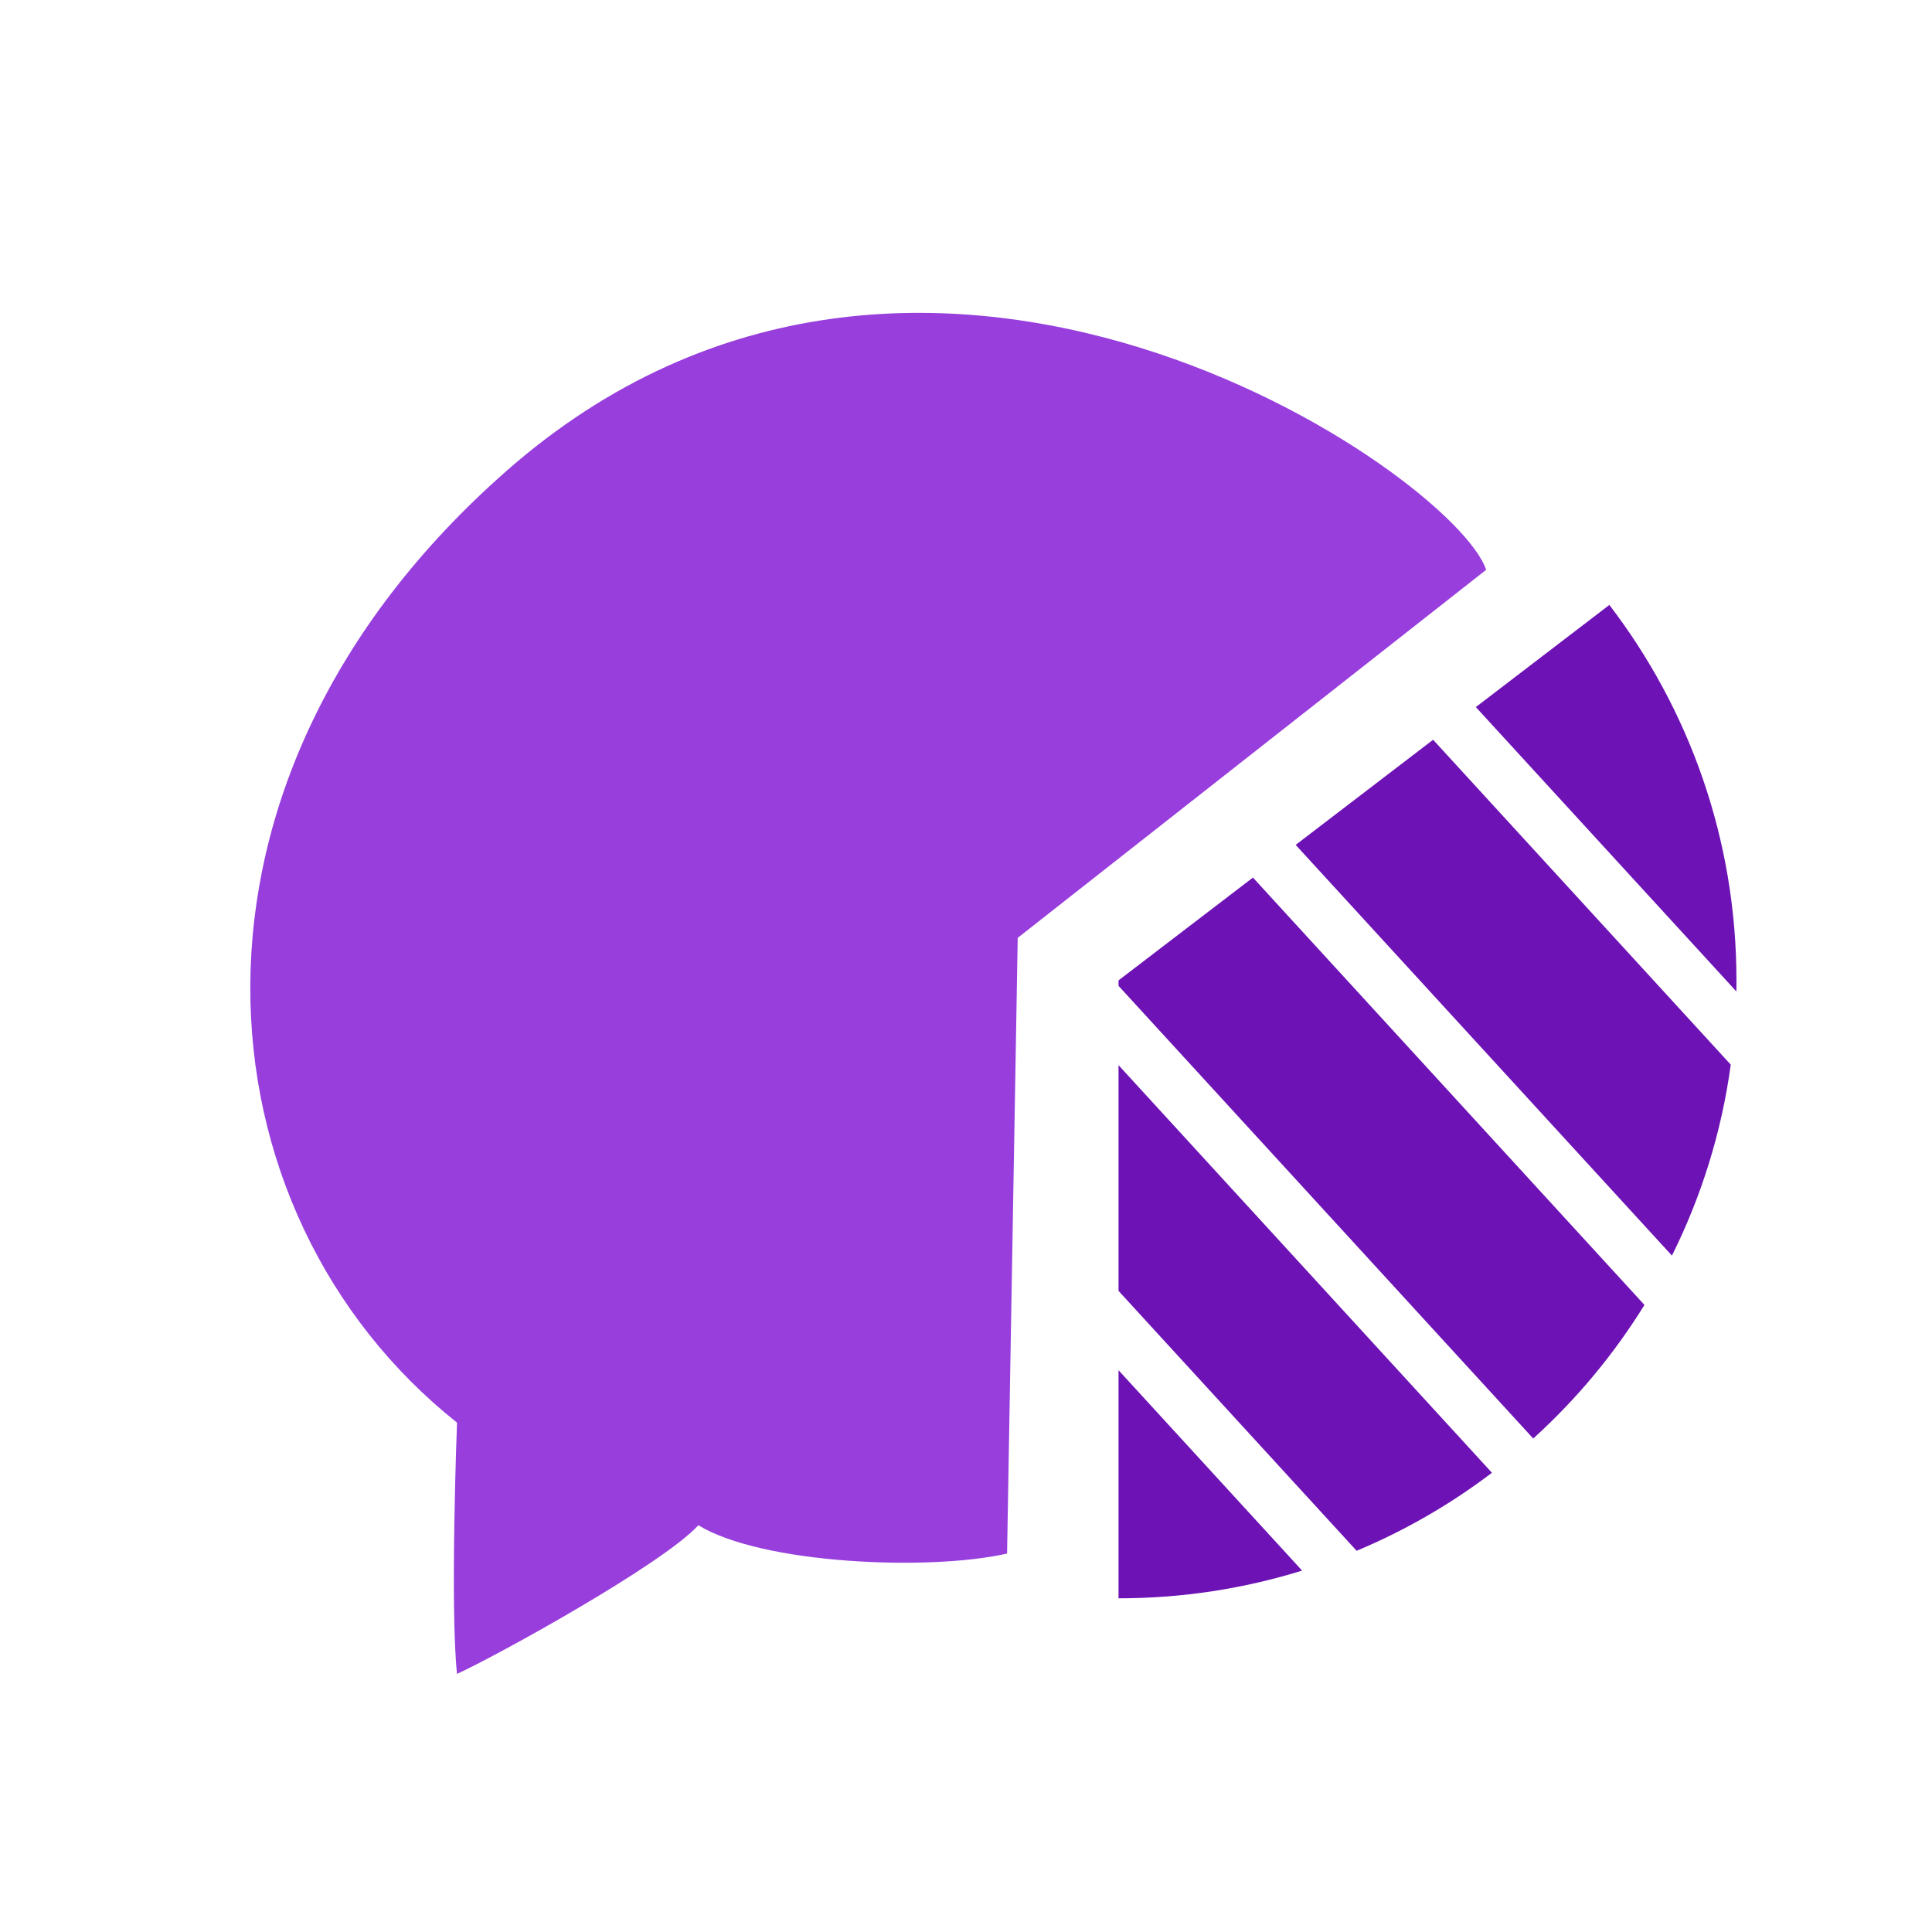
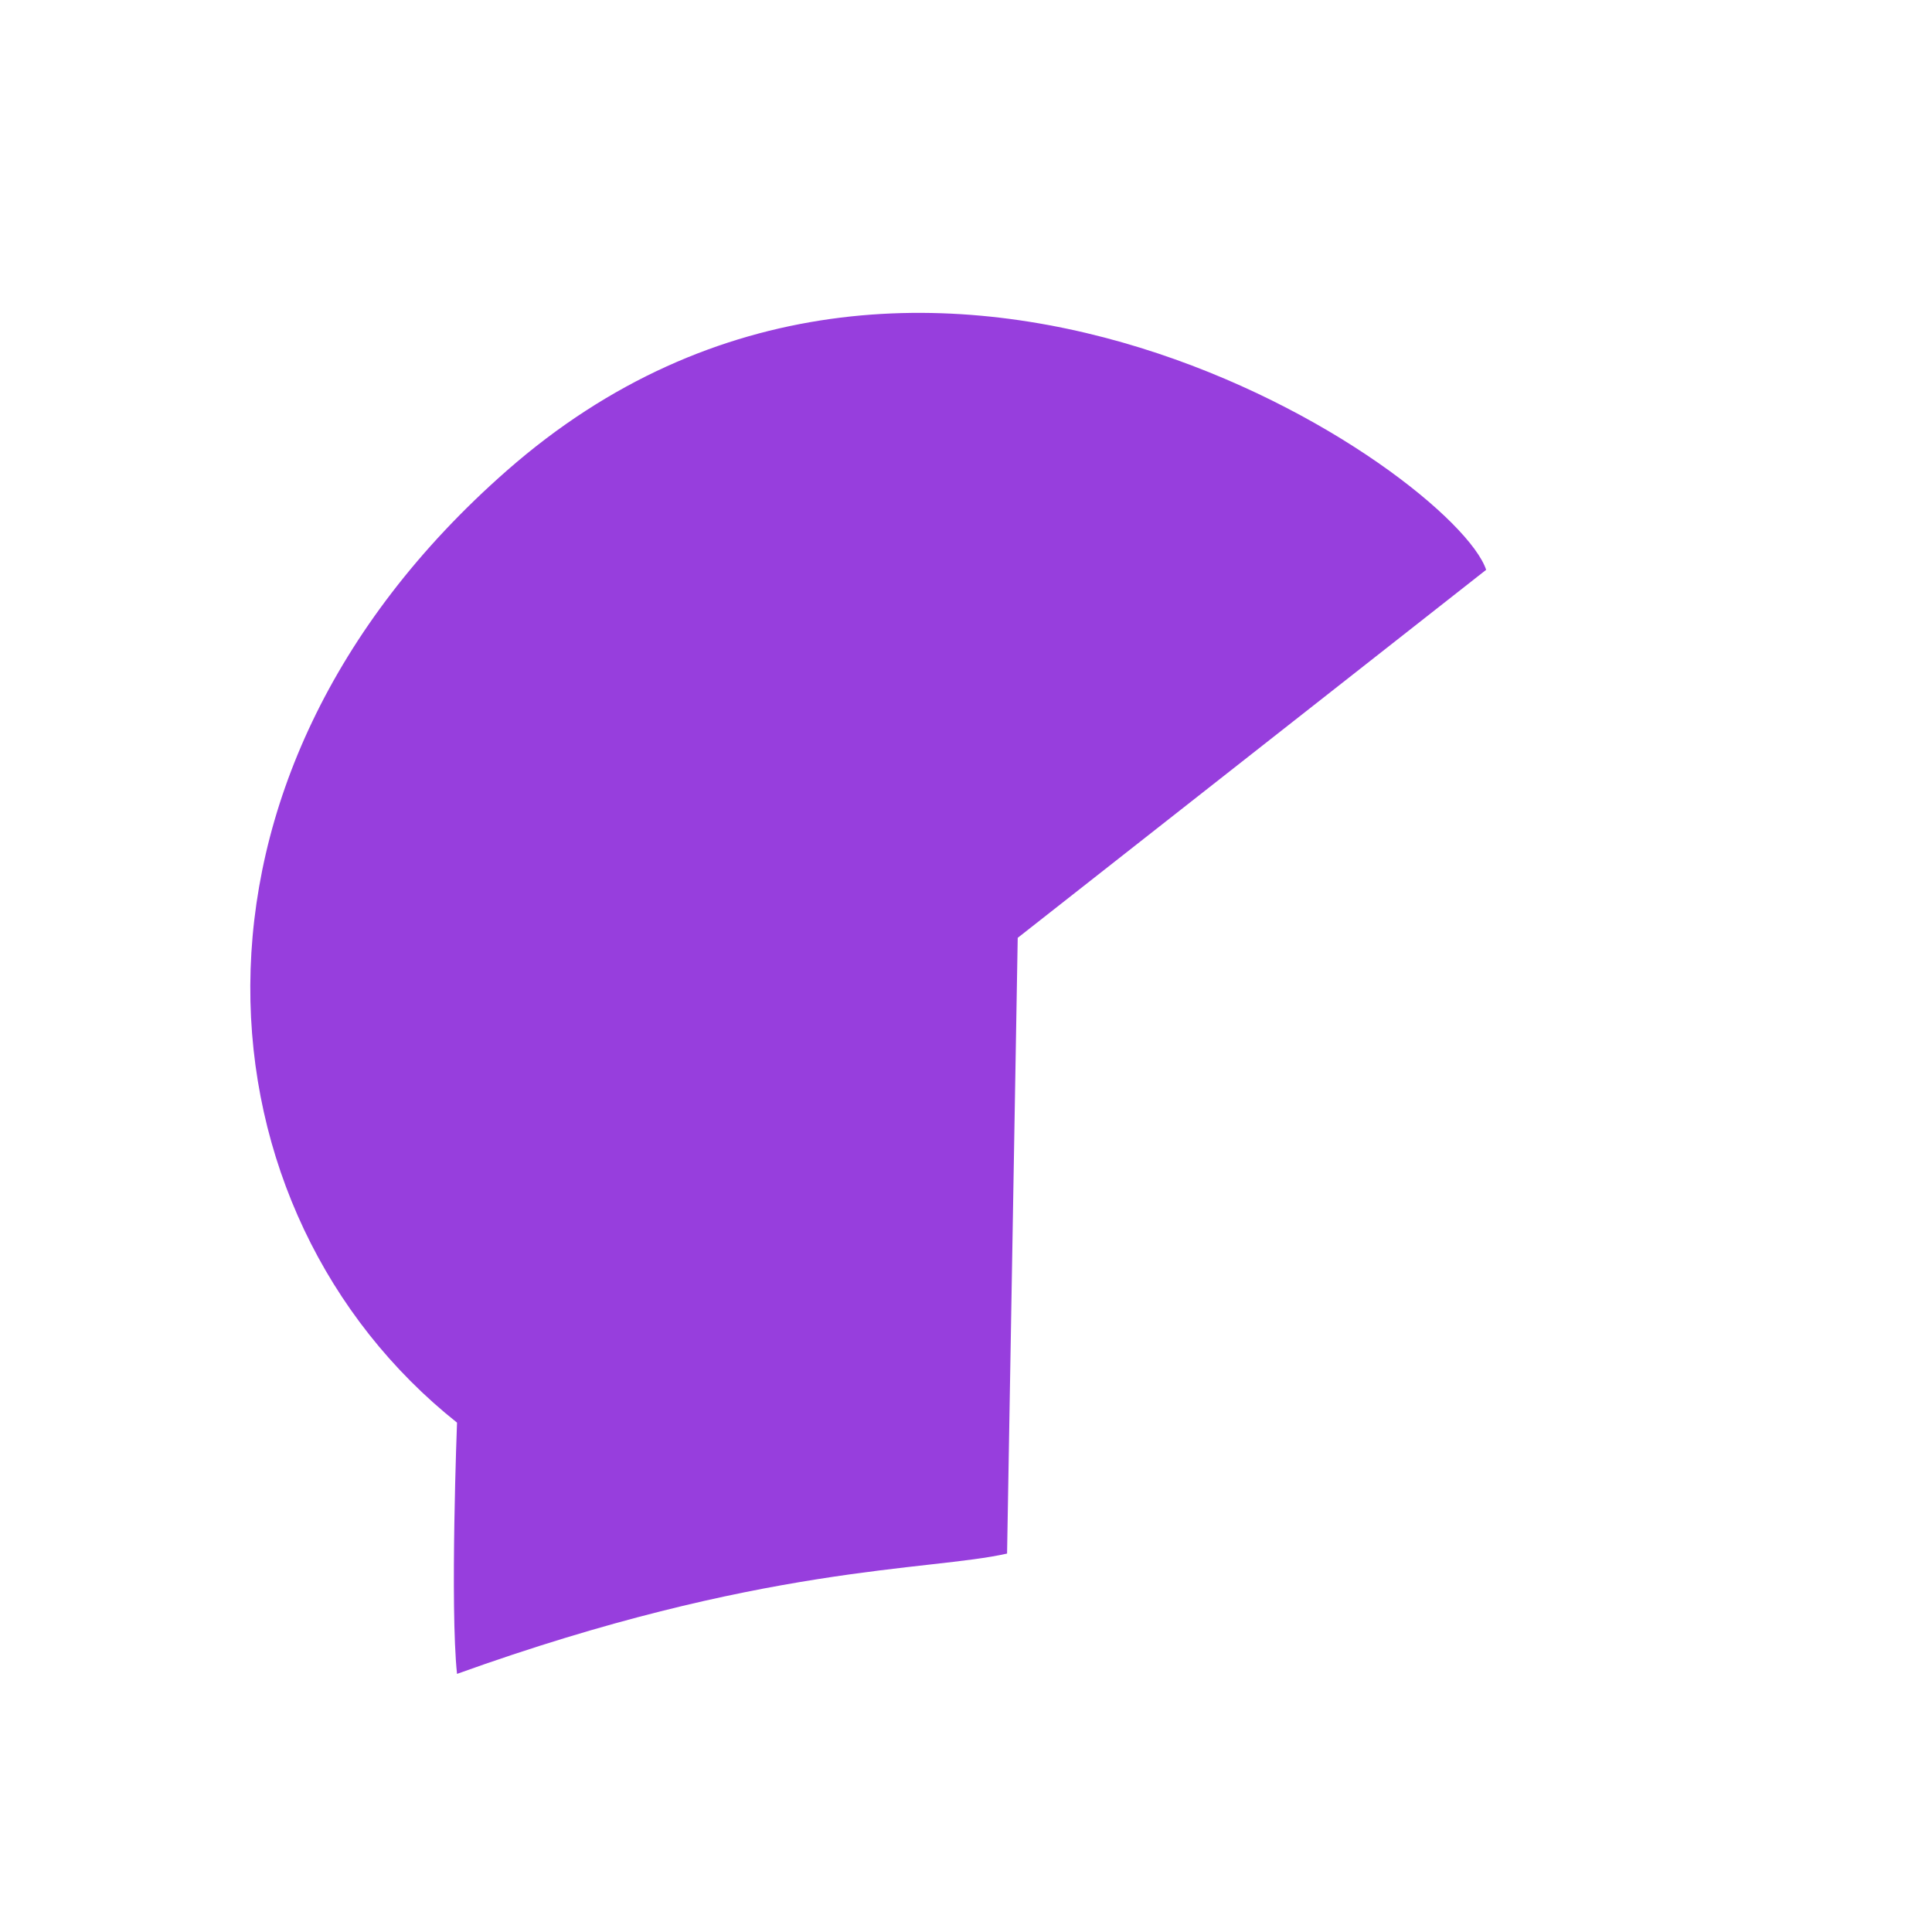
<svg xmlns="http://www.w3.org/2000/svg" width="247" height="247" viewBox="0 0 247 247" fill="none">
-   <path fill-rule="evenodd" clip-rule="evenodd" d="M213.751 160.526C217.504 152.993 220.09 144.776 221.272 136.113L183.219 94.575L165.647 108.016L213.751 160.526ZM210.238 166.833C206.315 173.177 201.519 178.925 196.017 183.908L143 126.036V125.339L160.184 112.195L210.238 166.833ZM173.439 198.262C179.647 195.668 185.454 192.303 190.74 188.289L143 136.177V165.036L173.439 198.262ZM166.469 200.795L143 175.177V204.339C151.172 204.339 159.054 203.099 166.469 200.795ZM188.681 90.397L221.988 126.753C221.996 126.283 222 125.812 222 125.339C222 107.284 215.943 90.644 205.751 77.339L188.681 90.397Z" fill="#6D12B5" />
-   <path d="M130.112 119.9L190 72.849C185.917 60.634 117.863 13.57 64.78 60.182C19.411 100.021 24.855 155.187 58.429 181.879C58.429 181.879 57.521 205.404 58.429 214C63.419 211.738 84.743 199.975 89.28 194.999C97.446 199.975 118.77 200.88 128.751 198.618L130.112 119.9Z" fill="#973EDD" />
+   <path d="M130.112 119.9L190 72.849C185.917 60.634 117.863 13.57 64.78 60.182C19.411 100.021 24.855 155.187 58.429 181.879C58.429 181.879 57.521 205.404 58.429 214C97.446 199.975 118.77 200.88 128.751 198.618L130.112 119.9Z" fill="#973EDD" />
</svg>